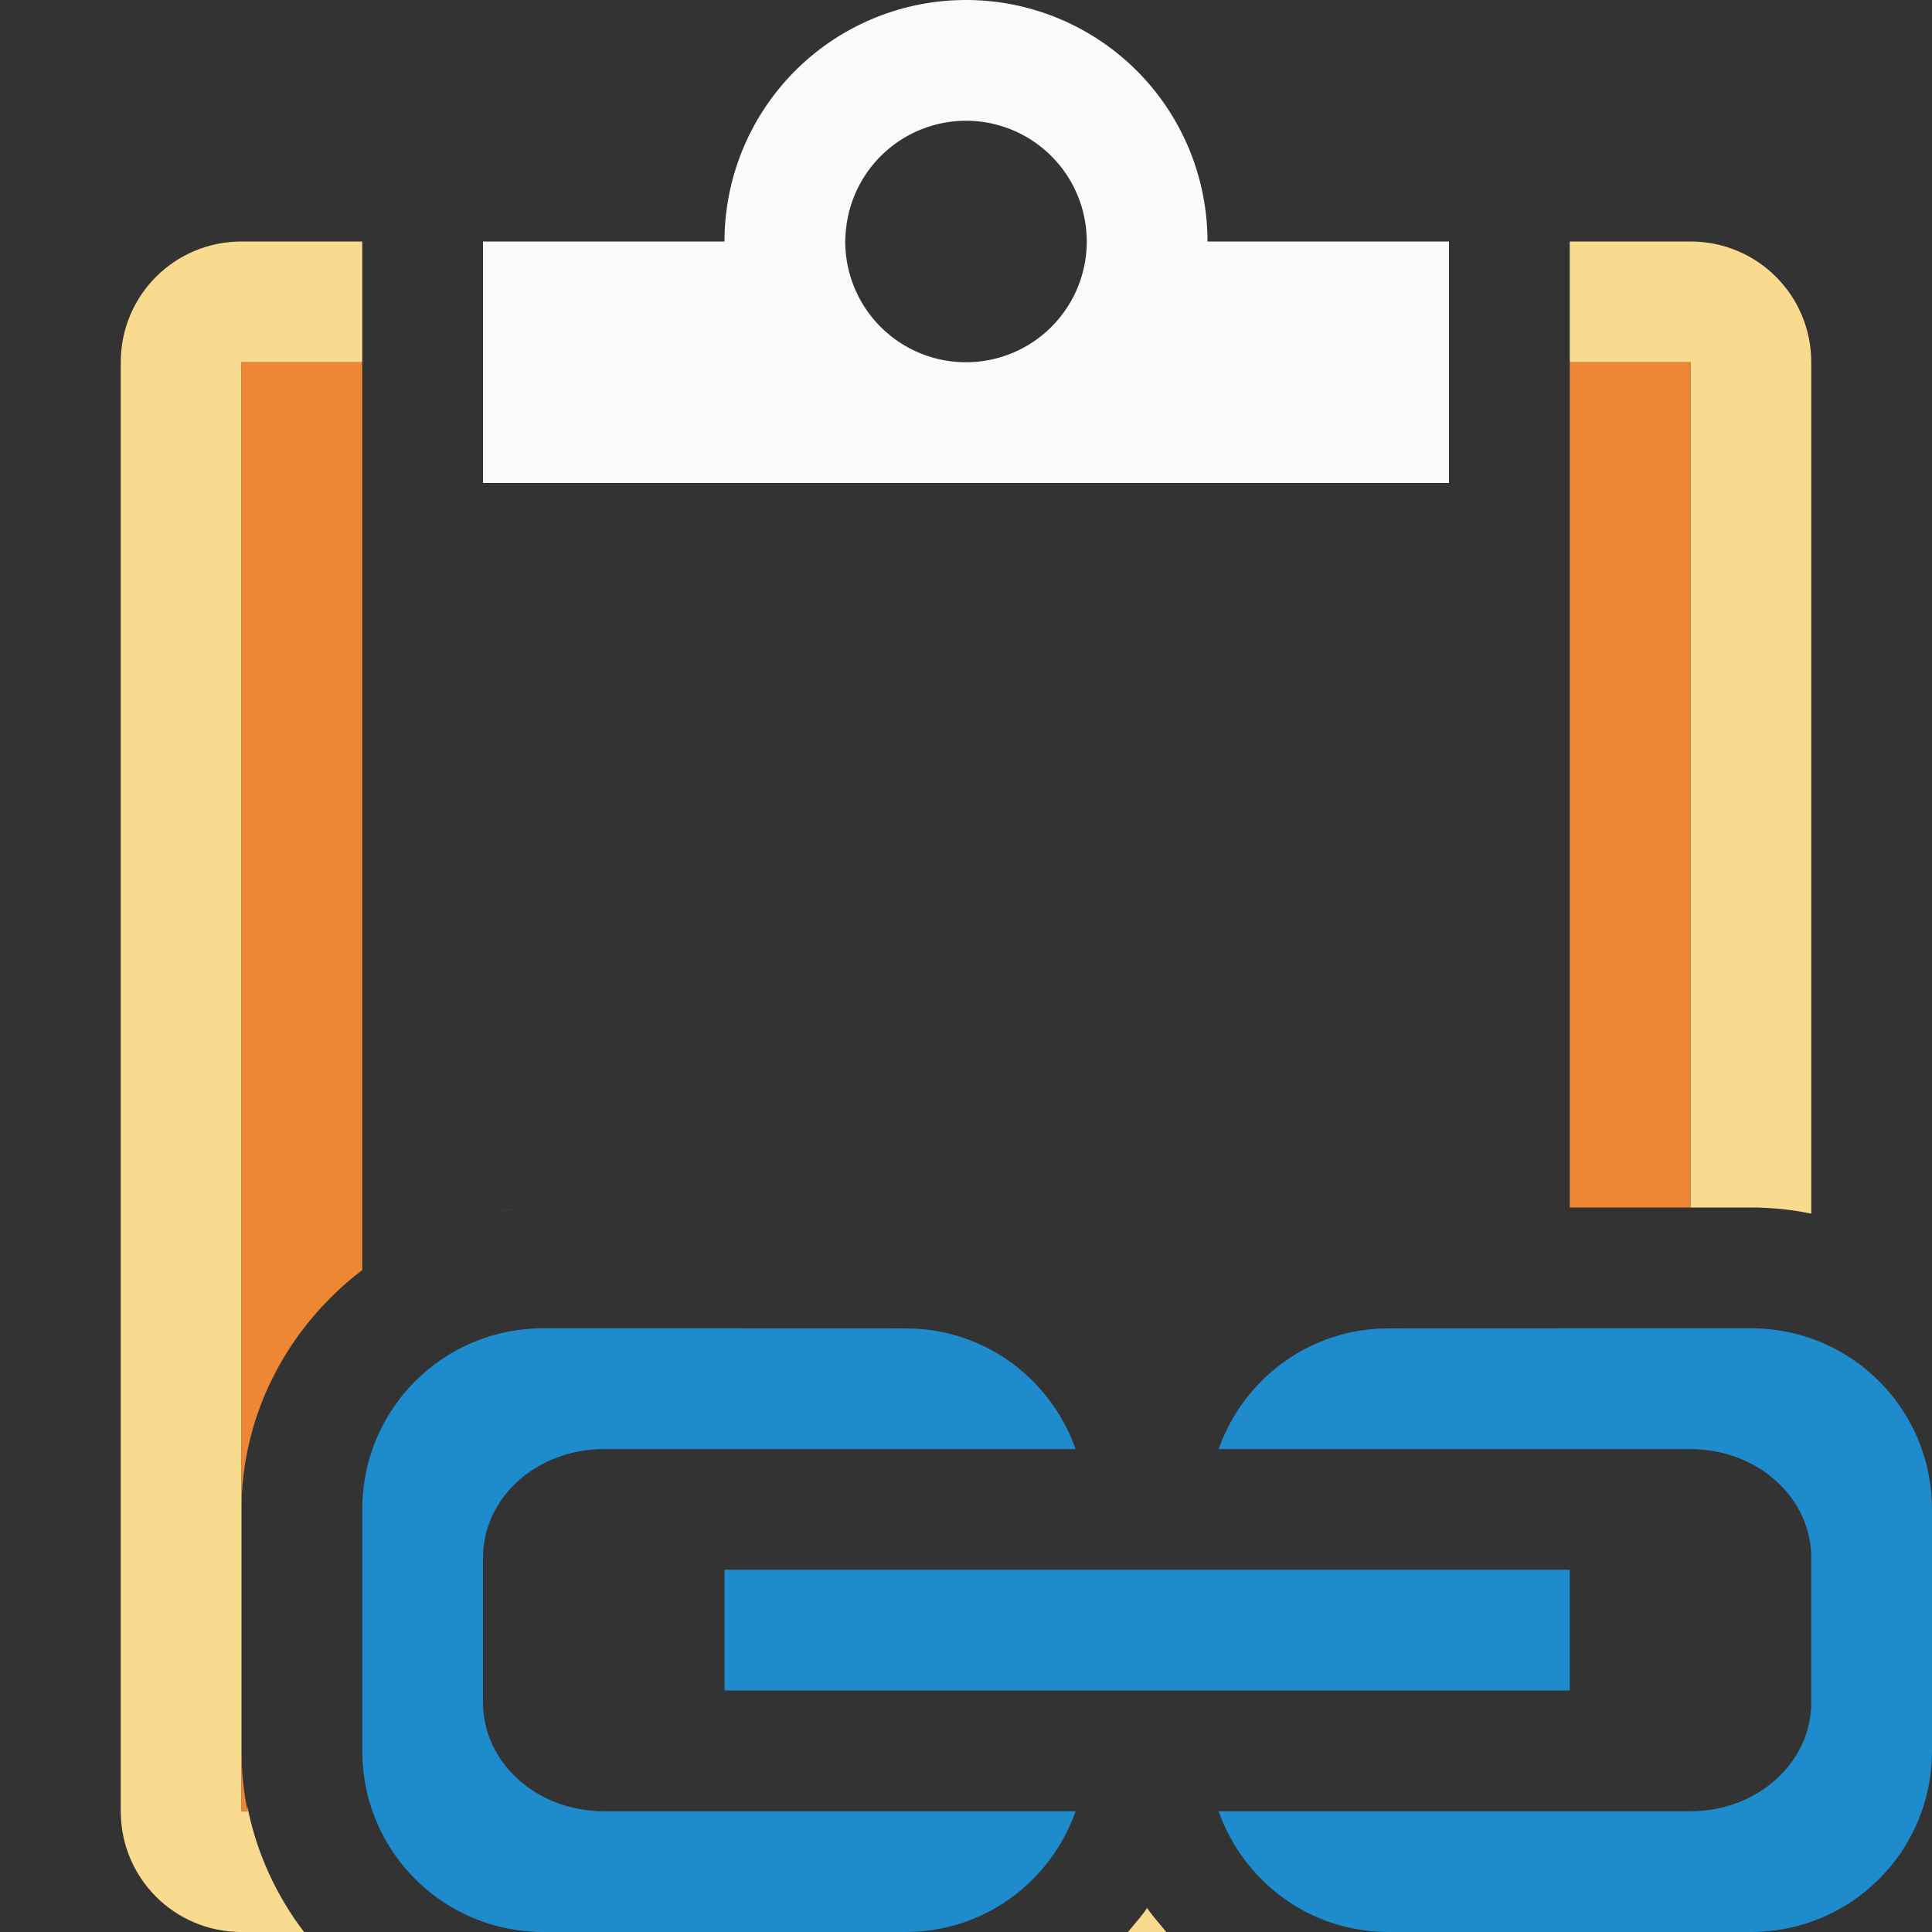
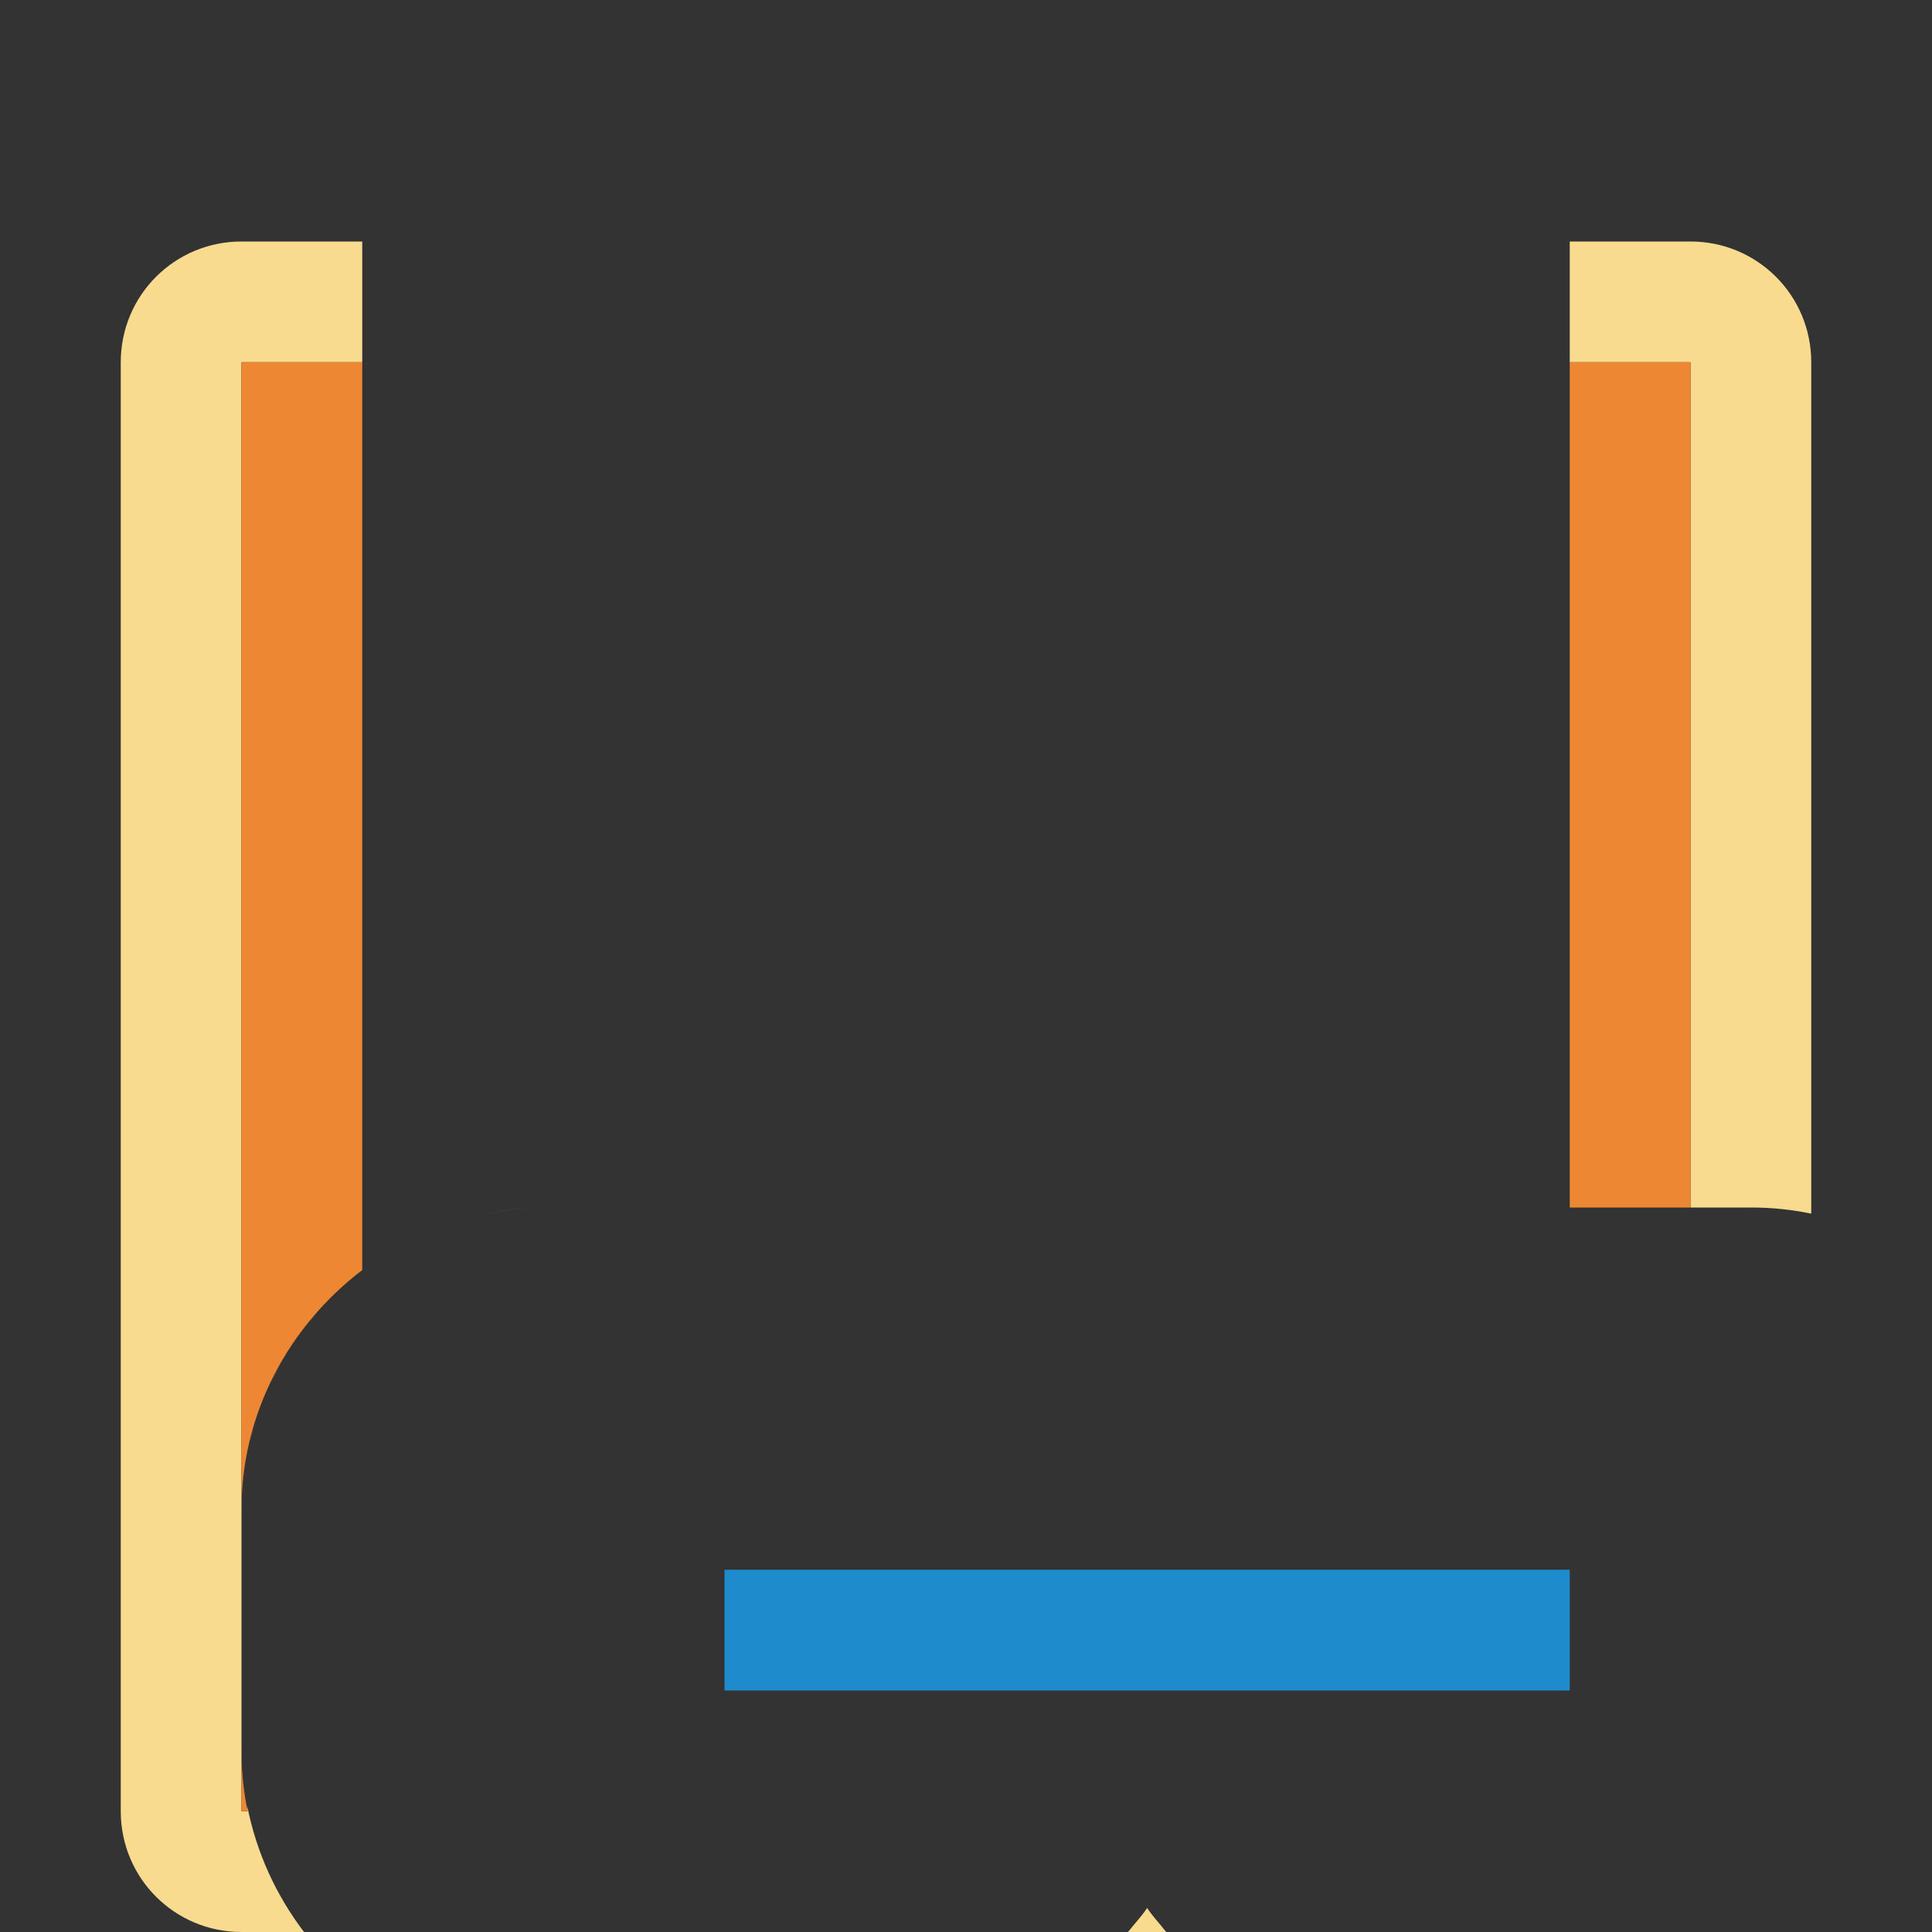
<svg xmlns="http://www.w3.org/2000/svg" viewBox="0 0 16 16">
  <rect x="0" y="0" width="16" height="16" fill="#333333" stroke="none" />
/&amp;amp;amp;amp;amp;amp;amp;amp;gt;<path d="m2 2c-.554 0-1 .446-1 1v12c0 .554.446 1 1 1h.518c-.232-.304-.396-.661-.471-1.047.003.015.001.032.004.047h-.051v-.5-2-9.5h1v-1zm11 0v1h1v7h.5c.171 0 .338.017.5.051v-7.051c0-.554-.446-1-1-1zm-10.389 8.889c-.014.016-.027.032-.041.049.013-.017.027-.033.041-.049zm-.291.42c-.024.042-.047.083-.068.127.021-.043.045-.085.068-.127zm-.211.504c-.013.044-.03.086-.041.131.01-.045.028-.087.041-.131zm7.391 3.988c-.047.071-.106.132-.158.199h.316c-.052-.067-.111-.128-.158-.199z" fill="#f8db8f" />
  <path d="m2 3v9.5c0-.806.398-1.523 1-1.982v-6.518-1zm11 0v1 6h1v-7zm-8.5 7c-.155 0-.306.018-.453.047.148-.028.298-.047.453-.047zm-.645.098c-.076.021-.152.042-.225.07.073-.028.149-.049.225-.07zm-.447.17c-.048.024-.096.049-.143.076.047-.027.094-.052.143-.076zm-1.408 4.232v.5h.051c-.034-.162-.051-.329-.051-.5z" fill="#ed8733" />
-   <path d="m8 0a2 2 0 0 0 -2 2h-2v2h4 4v-2h-2a2 2 0 0 0 -2-2zm0 1a1 1 0 0 1 1 1 1 1 0 0 1 -1 1 1 1 0 0 1 -1-1 1 1 0 0 1 .006-.1 1 1 0 0 1 .994-.9z" fill="#fafafa" />
  <g fill="#1e8bcd">
-     <path d="m4.5 11c-.831 0-1.5.669-1.5 1.5v2c0 .831.669 1.5 1.5 1.5h3c.654 0 1.202-.418 1.408-1h-1.908-2c-.554 0-1-.402-1-.9v-1.199c0-.499.446-.9 1-.9h2 1.908c-.206-.582-.754-1-1.408-1z" />
-     <path d="m14.5 11c.831 0 1.5.669 1.5 1.5v2c0 .831-.669 1.5-1.5 1.5h-3c-.654 0-1.202-.418-1.408-1h1.908 2c.554 0 1-.402 1-.9v-1.199c0-.499-.446-.9-1-.9h-2-1.908c.206-.582.754-1 1.408-1z" />
    <path d="m6 13h7v1h-7z" />
  </g>
</svg>